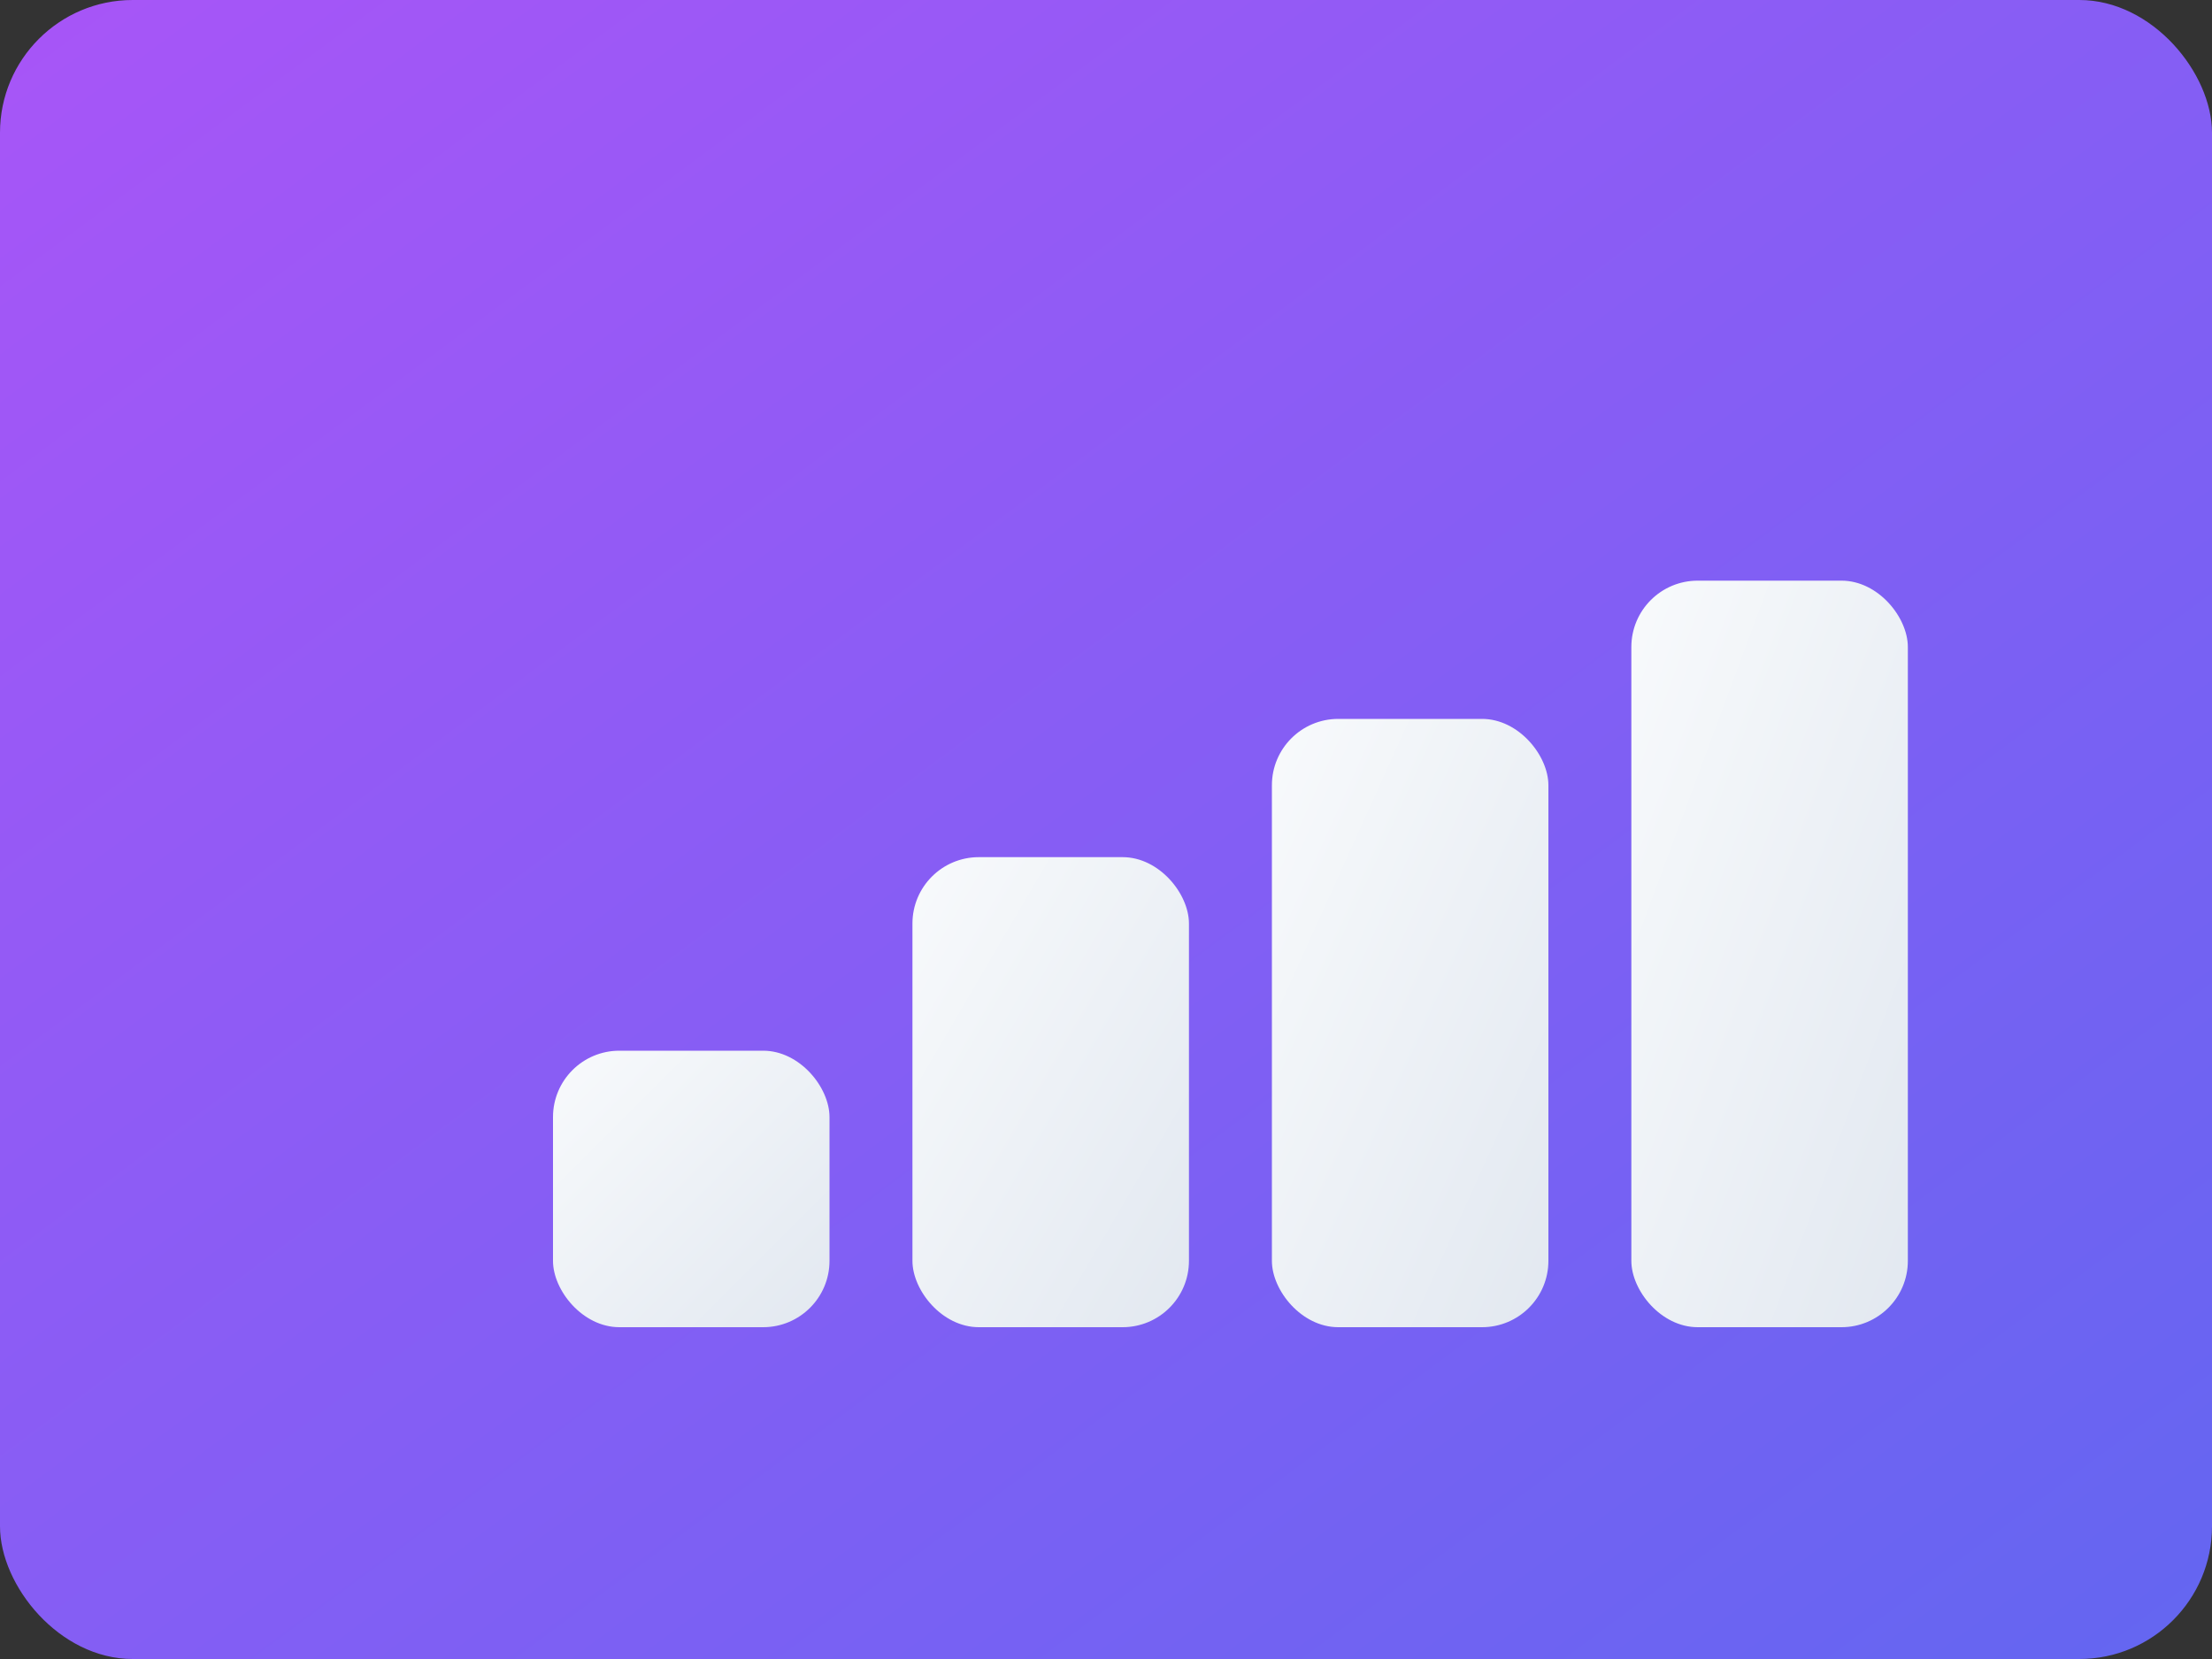
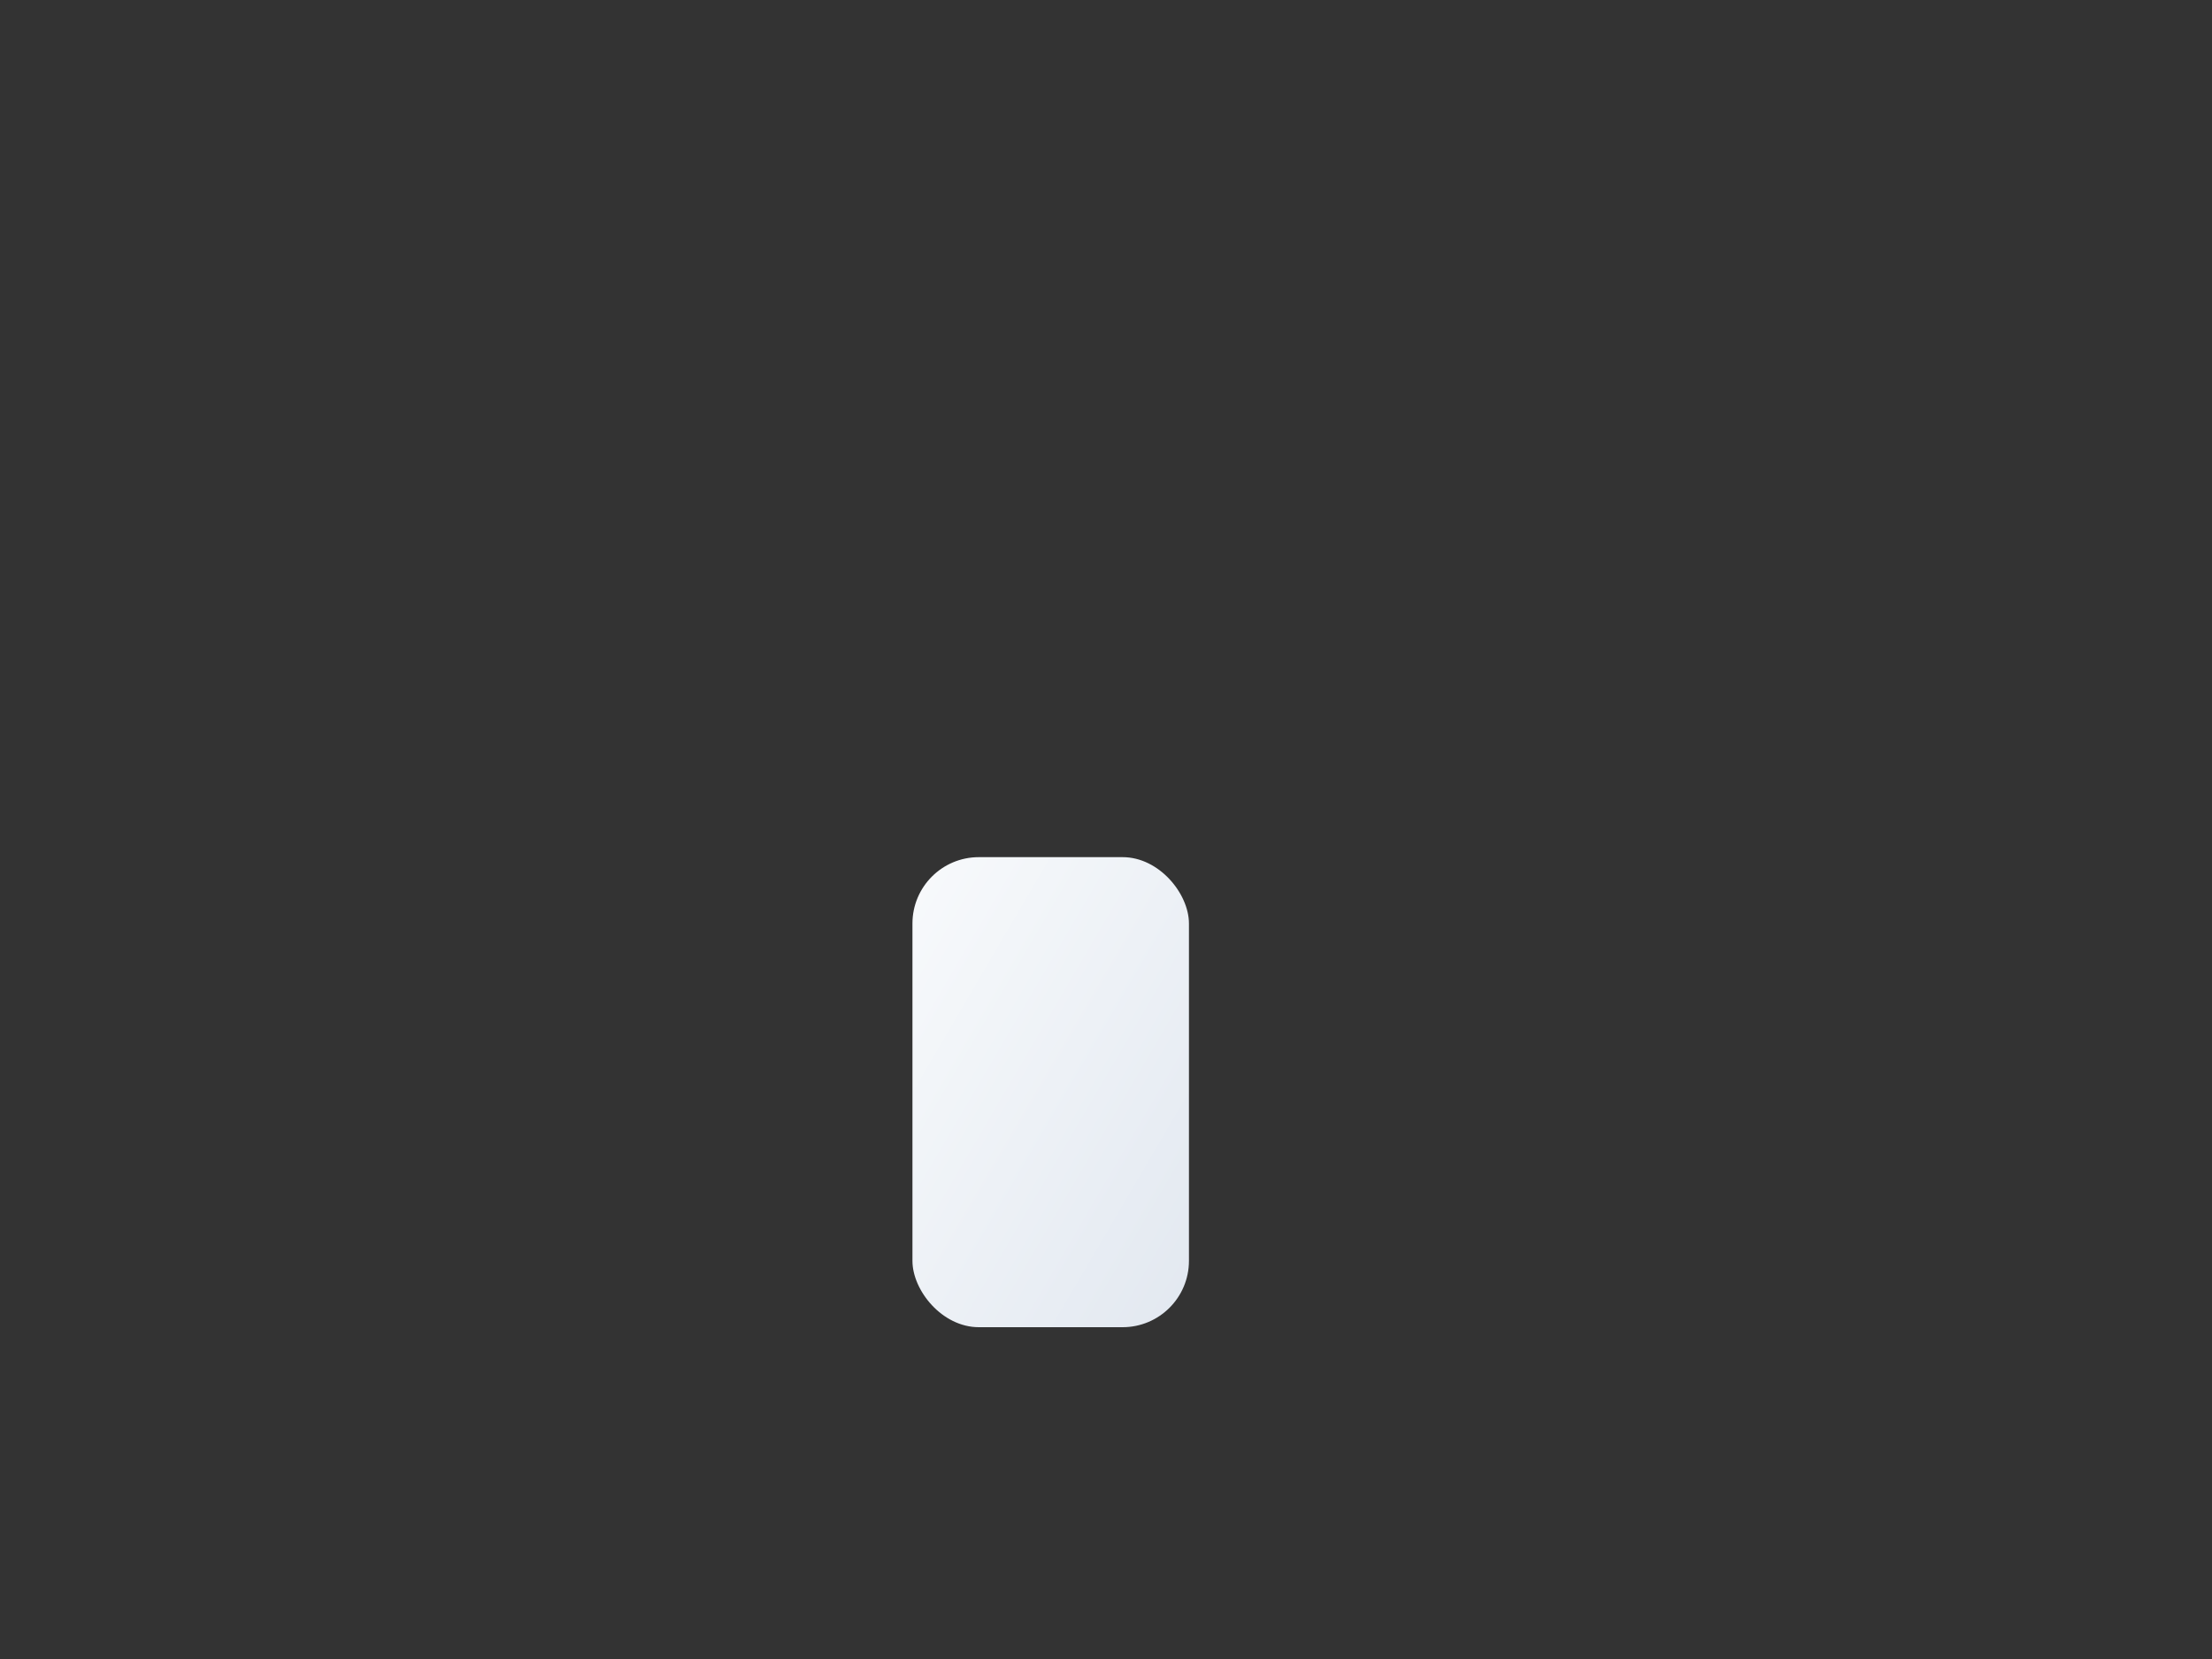
<svg xmlns="http://www.w3.org/2000/svg" width="800" height="600" viewBox="0 0 800 600" fill="none">
  <rect x="0" y="0" width="800" height="600" fill="#333333" stroke="none" />
  <defs>
    <linearGradient id="grad2" x1="0" y1="0" x2="1" y2="1">
      <stop offset="0%" stop-color="#A855F7" />
      <stop offset="100%" stop-color="#6366F1" />
    </linearGradient>
    <linearGradient id="block" x1="0" y1="0" x2="1" y2="1">
      <stop offset="0%" stop-color="#F8FAFC" />
      <stop offset="100%" stop-color="#E2E8F0" />
    </linearGradient>
  </defs>
-   <rect width="800" height="600" rx="48" fill="url(#grad2)" />
  <g transform="translate(200,170)">
-     <rect x="0" y="210" width="100" height="100" rx="24" fill="url(#block)" />
    <rect x="130" y="140" width="100" height="170" rx="24" fill="url(#block)" />
-     <rect x="260" y="90" width="100" height="220" rx="24" fill="url(#block)" />
-     <rect x="390" y="40" width="100" height="270" rx="24" fill="url(#block)" />
  </g>
</svg>